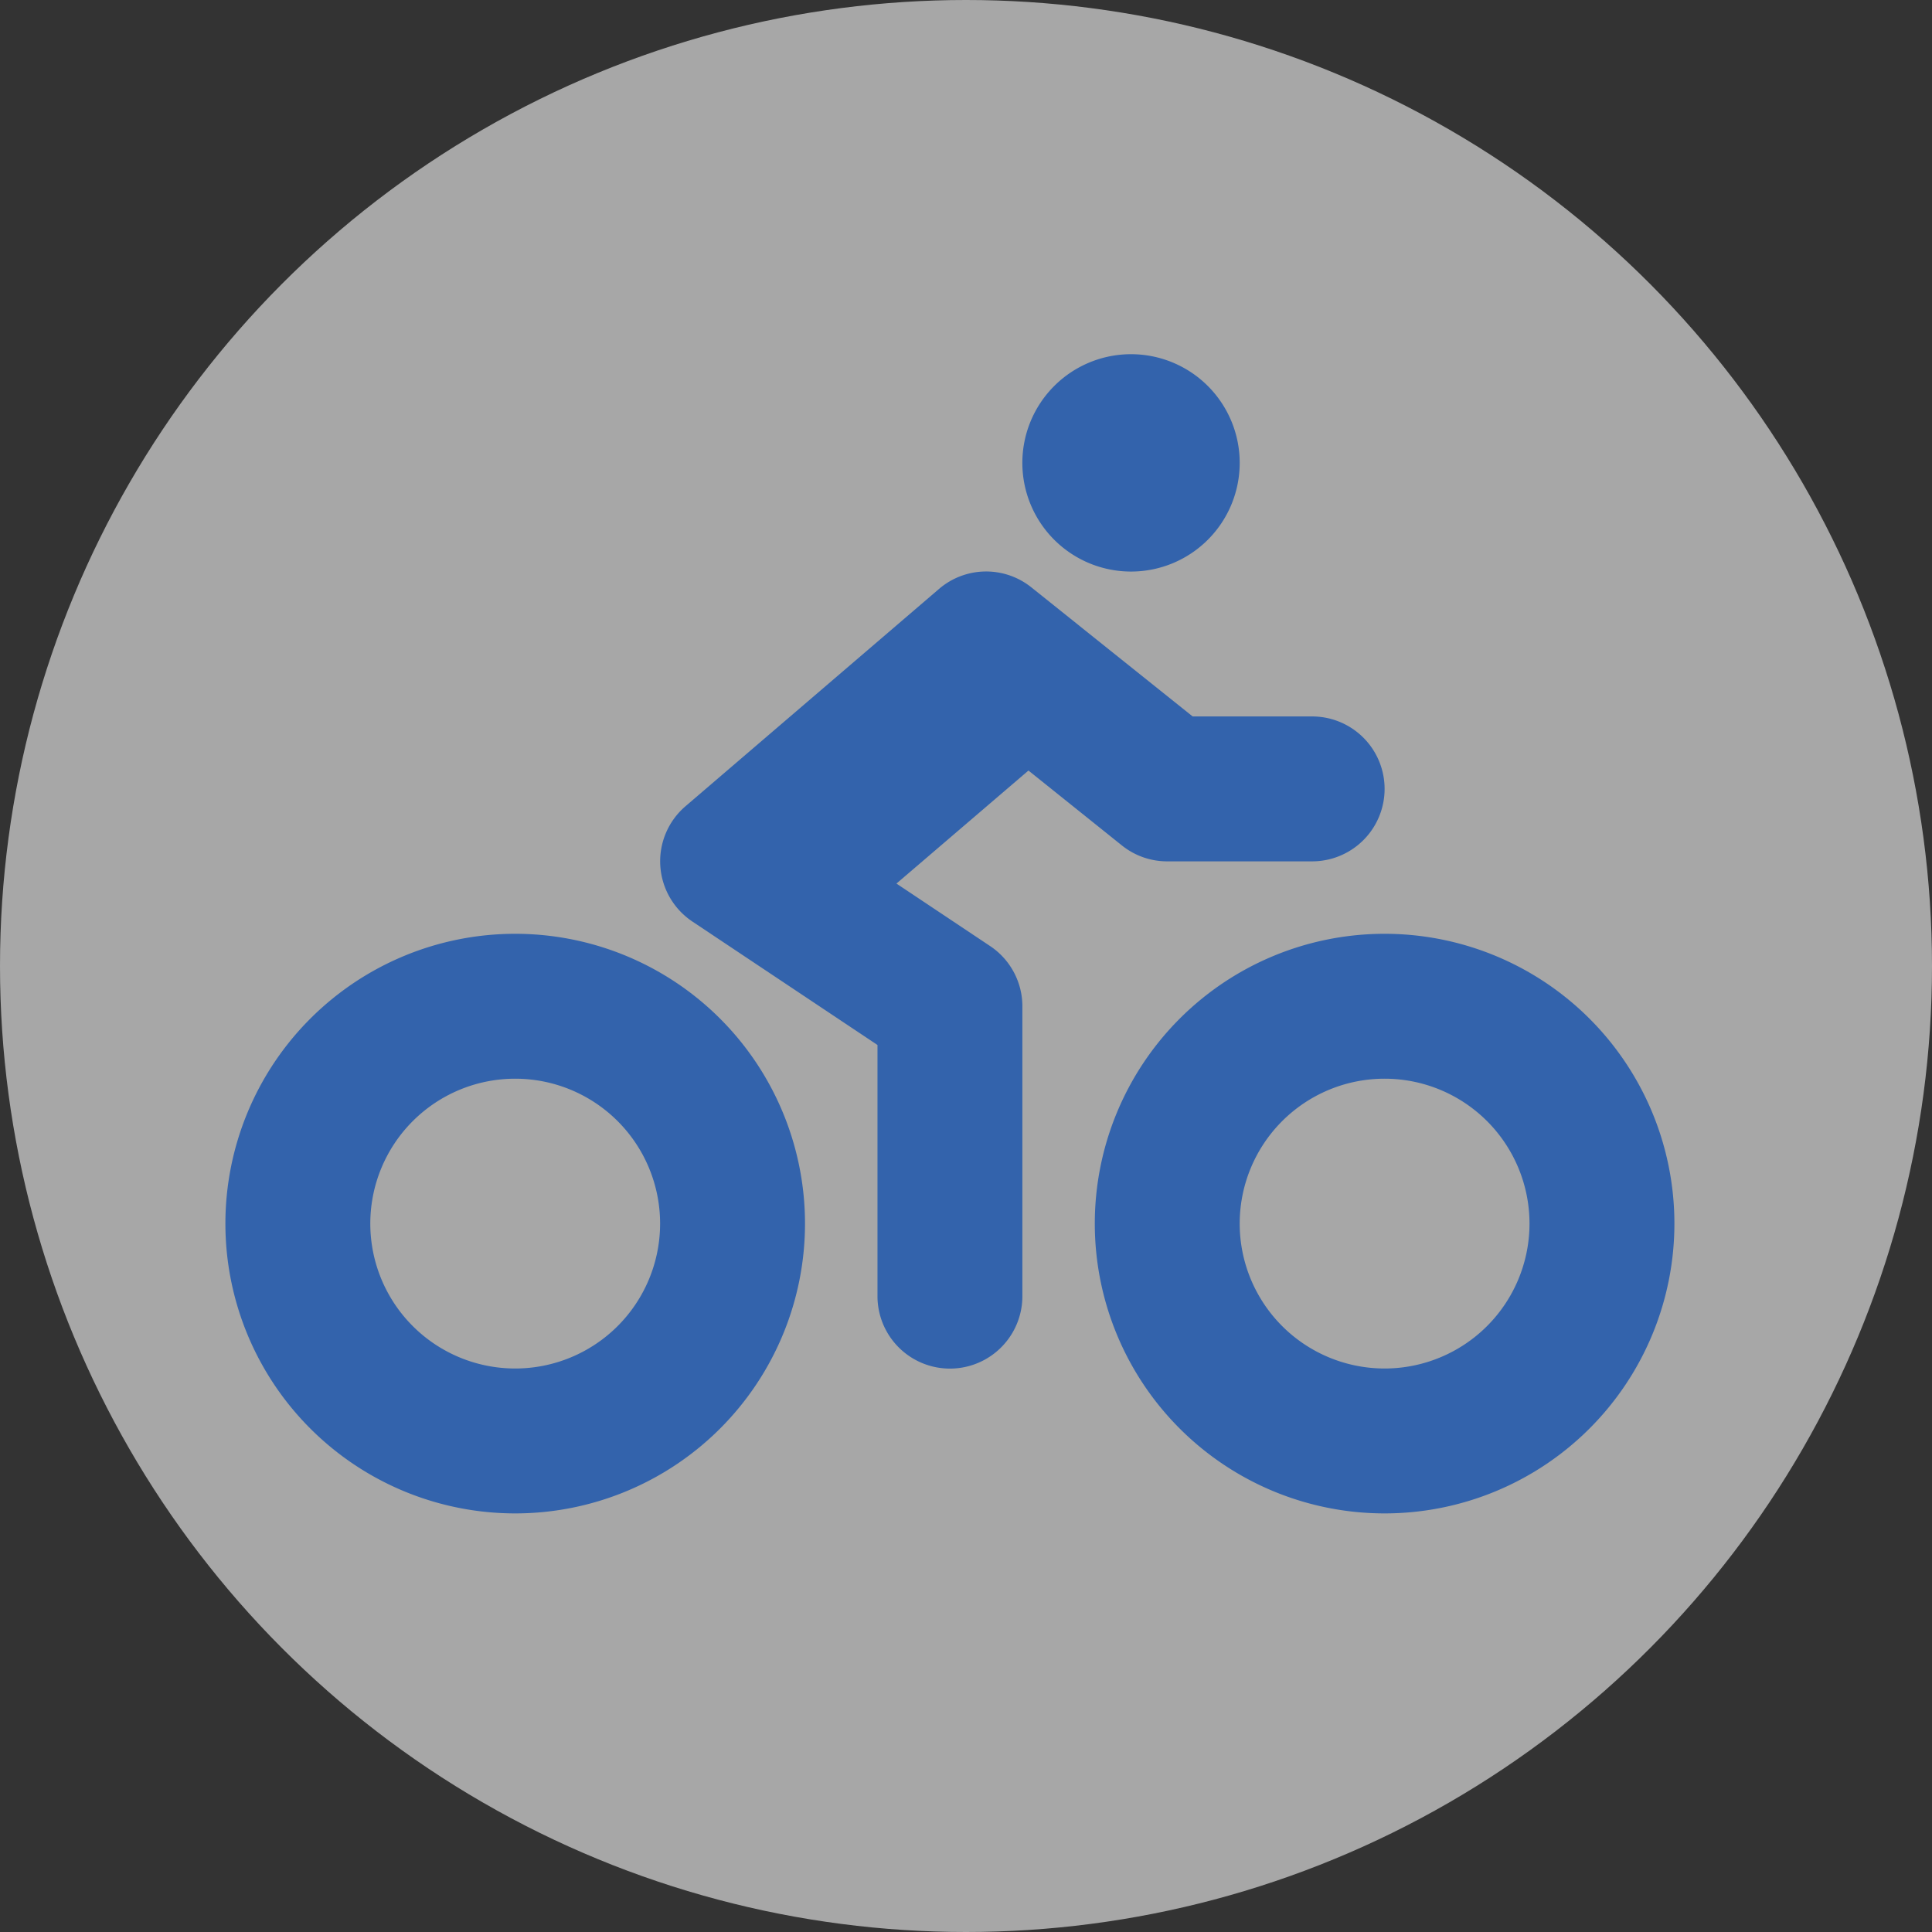
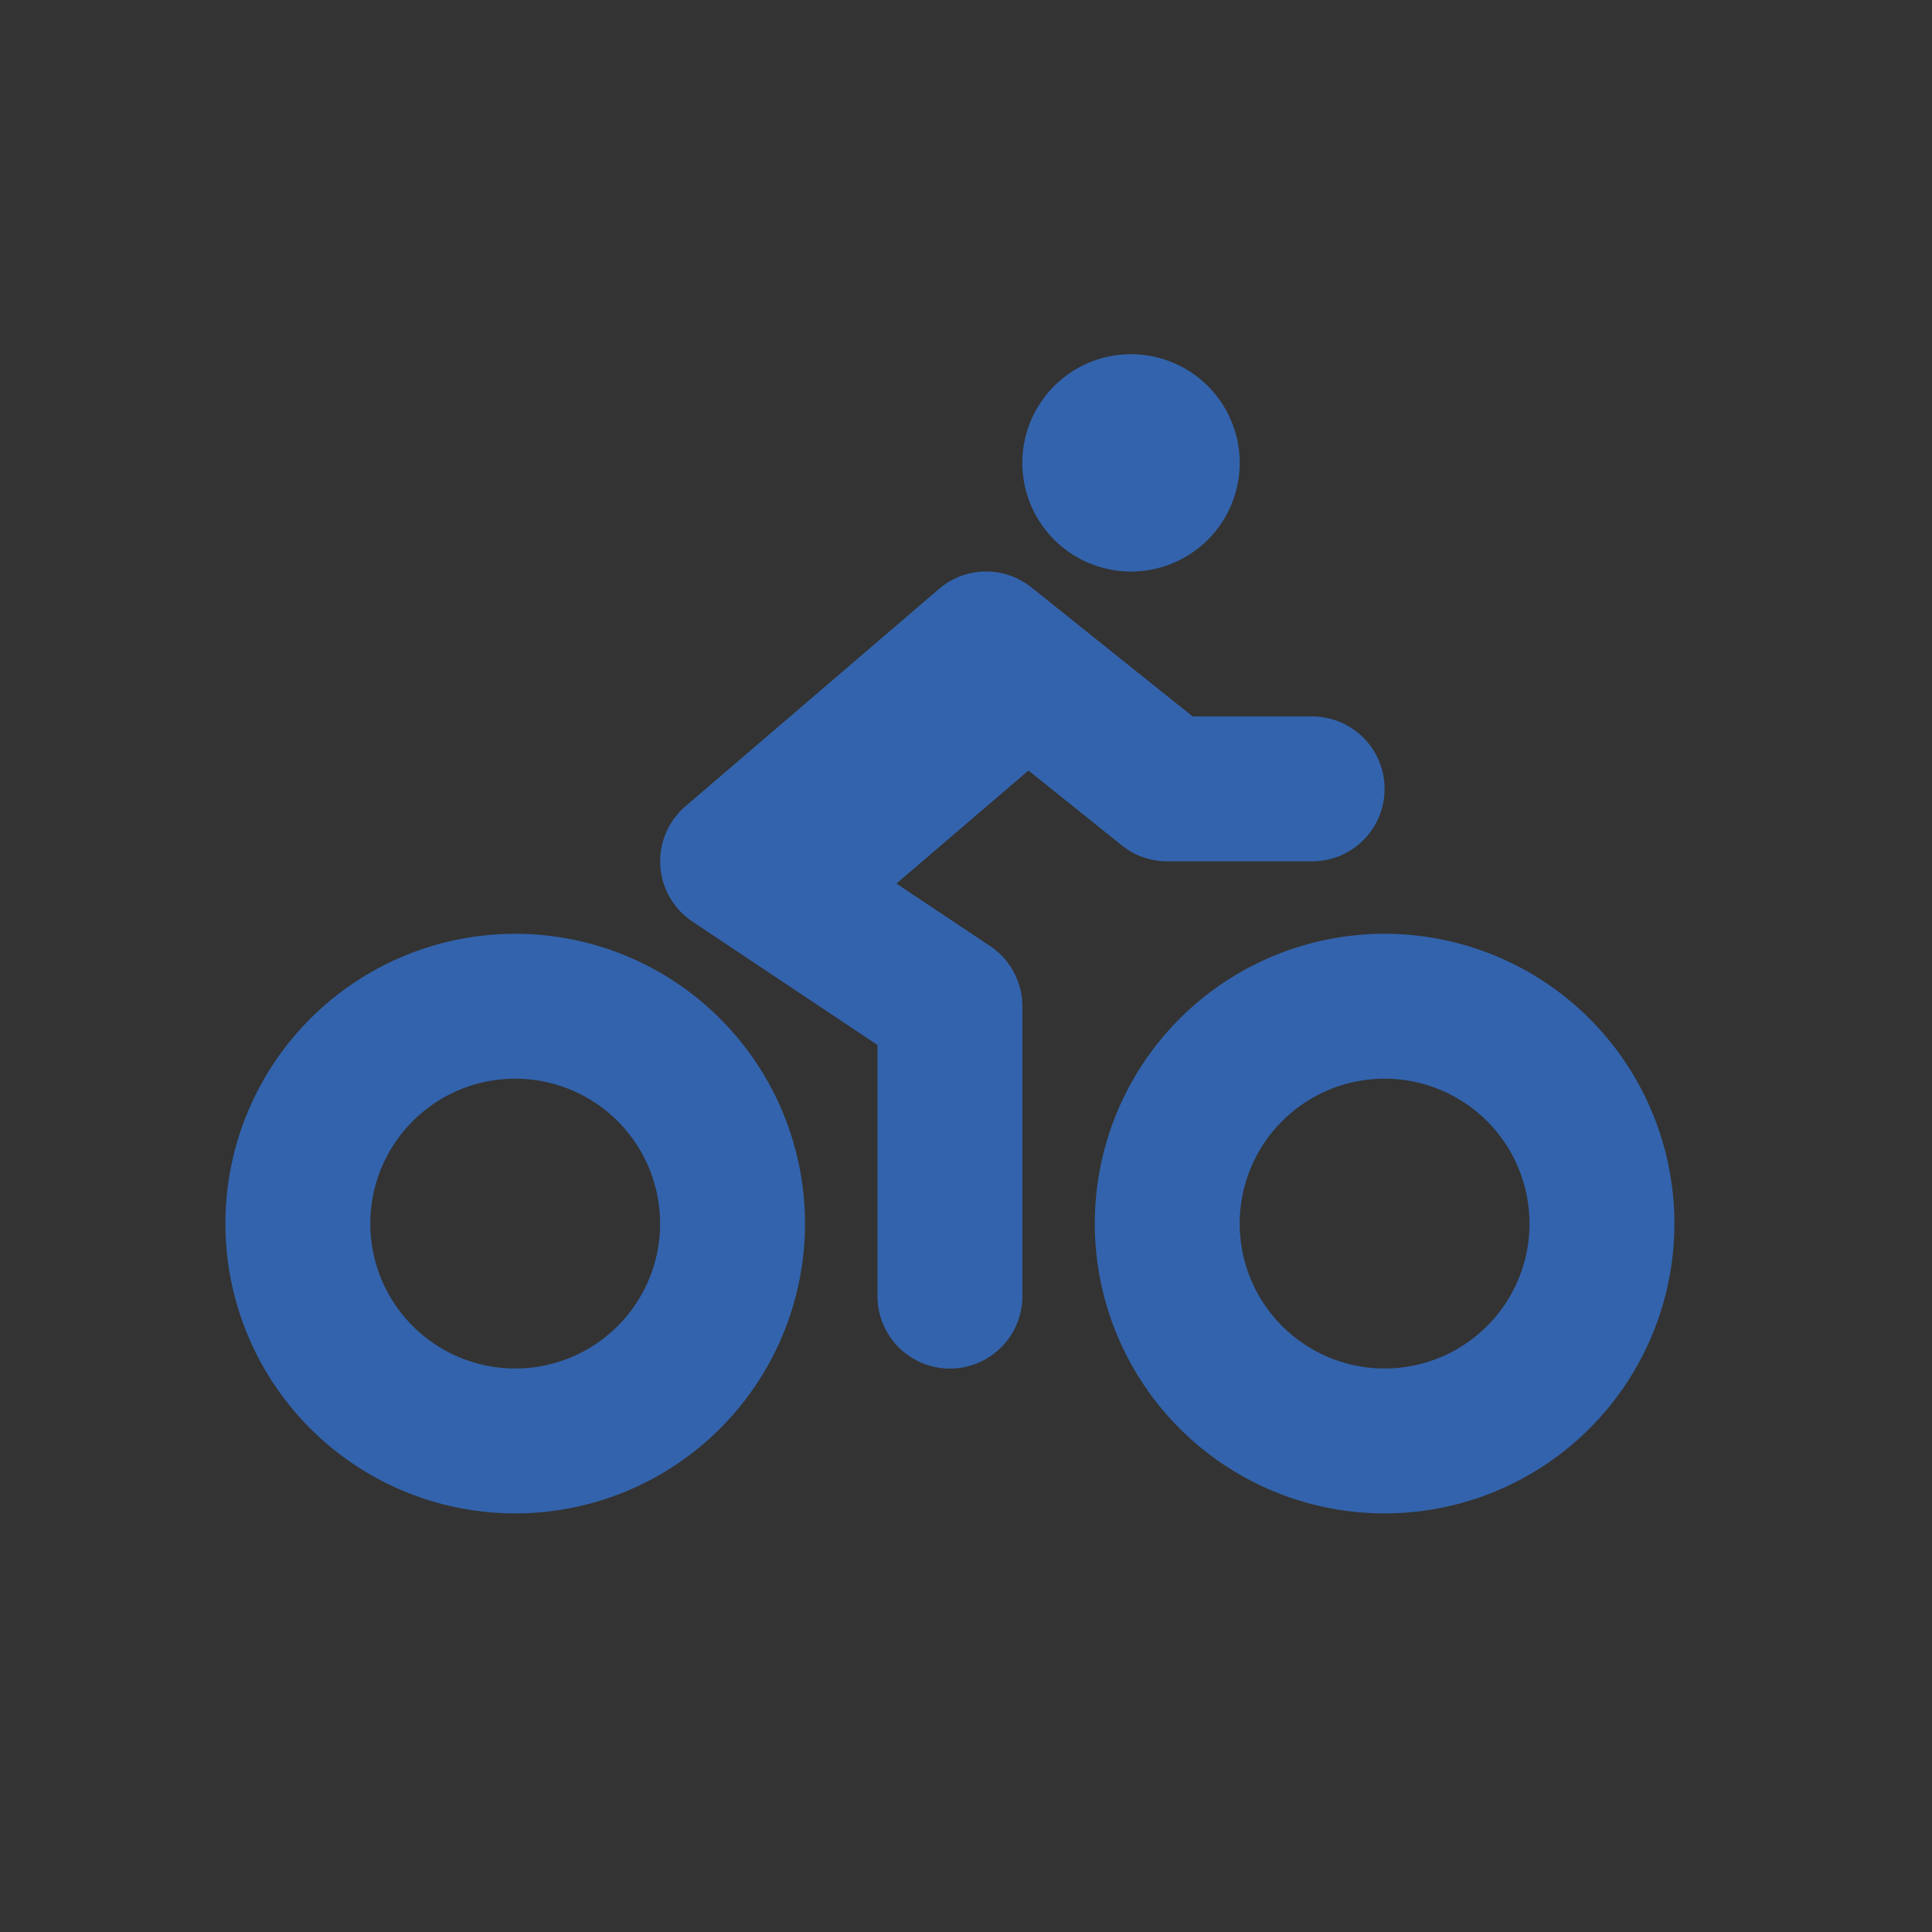
<svg xmlns="http://www.w3.org/2000/svg" width="60" height="60" viewBox="0 0 60 60">
  <rect x="0" y="0" width="60" height="60" fill="#333333" stroke="none" />
  <g id="icoon" transform="translate(-0.5)">
-     <circle id="Ellipse_7" data-name="Ellipse 7" cx="30" cy="30" r="30" transform="translate(0.5)" fill="#fff" opacity="0.57" />
    <path id="FontAwsome_biking_" data-name="FontAwsome (biking)" d="M28.125,6.75A3.375,3.375,0,1,0,24.75,3.375,3.375,3.375,0,0,0,28.125,6.75Zm-.281,8.508a2.243,2.243,0,0,0,1.406.492h4.5a2.25,2.25,0,1,0,0-4.5H30.039L25.031,7.242a2.246,2.246,0,0,0-2.869.048l-7.875,6.75a2.25,2.25,0,0,0,.217,3.58l5.747,3.833v7.8a2.25,2.25,0,0,0,4.5,0v-9a2.25,2.25,0,0,0-1-1.871L20.84,16.44l4.1-3.51ZM36,18a9,9,0,1,0,9,9A9,9,0,0,0,36,18Zm0,13.5A4.5,4.5,0,1,1,40.5,27,4.5,4.5,0,0,1,36,31.5ZM9,18a9,9,0,1,0,9,9,9,9,0,0,0-9-9ZM9,31.5A4.5,4.5,0,1,1,13.5,27,4.5,4.5,0,0,1,9,31.5Z" transform="translate(7.5 11)" fill="#3363ac" />
  </g>
</svg>